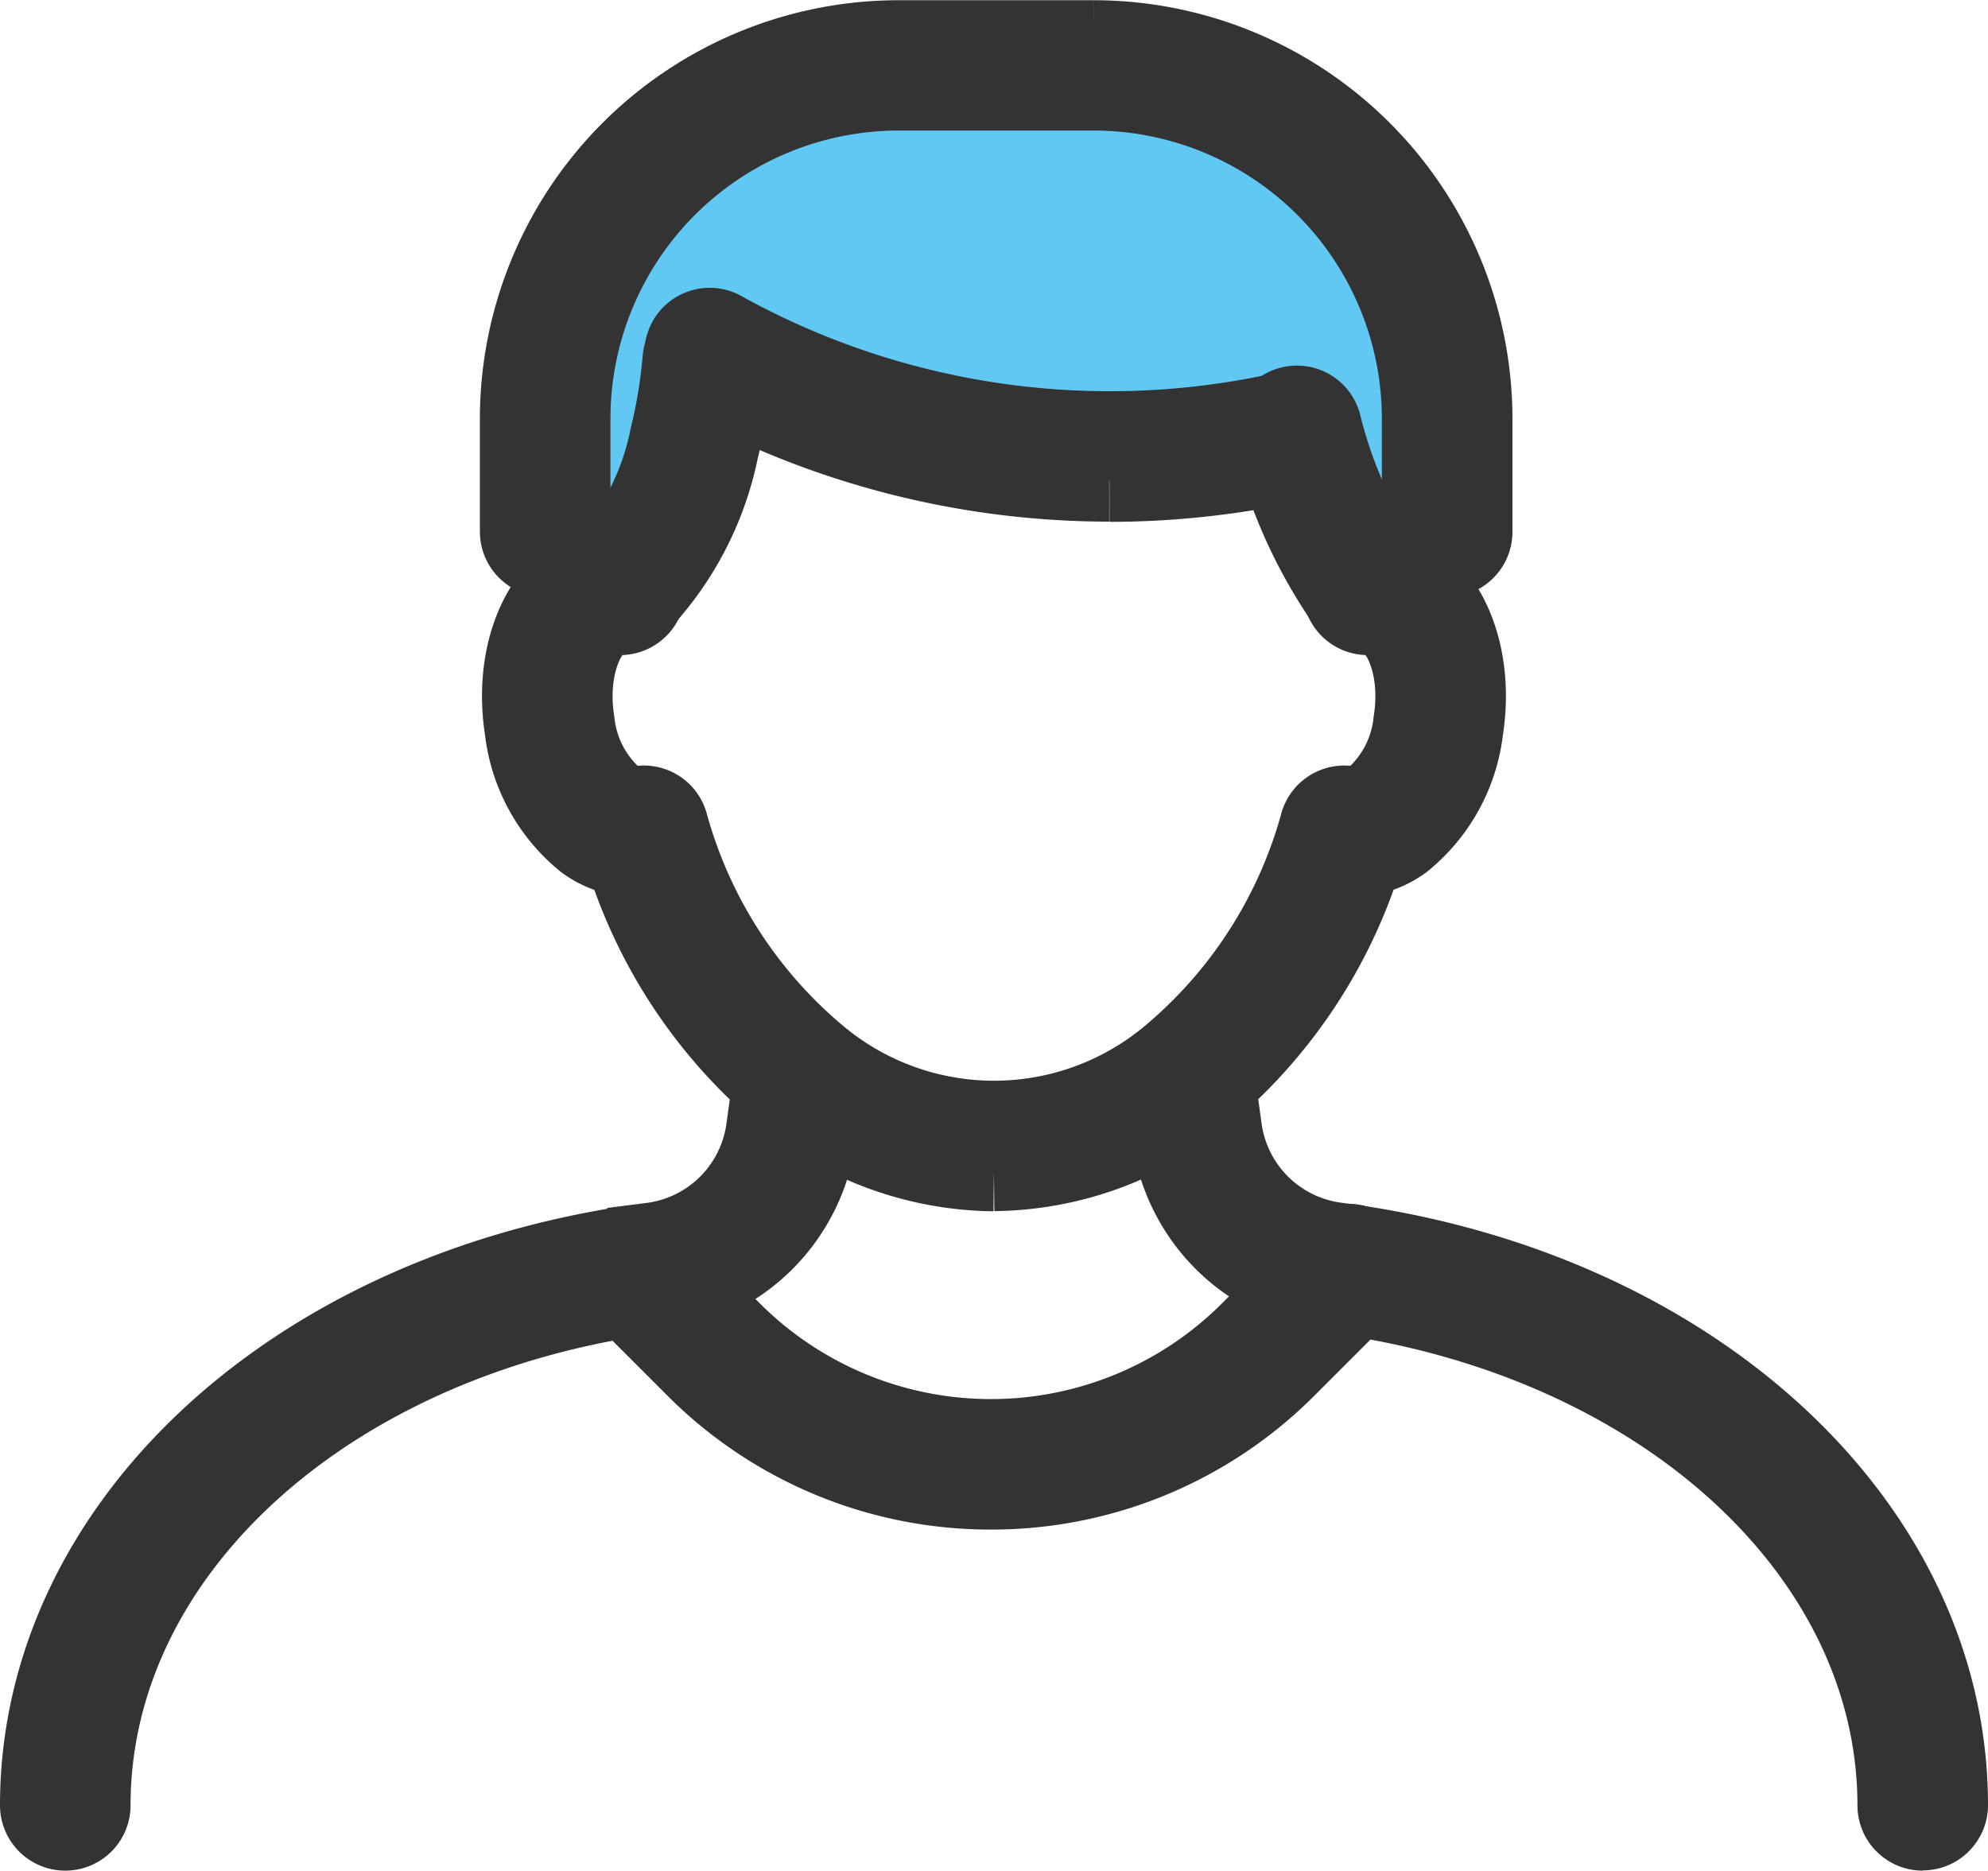
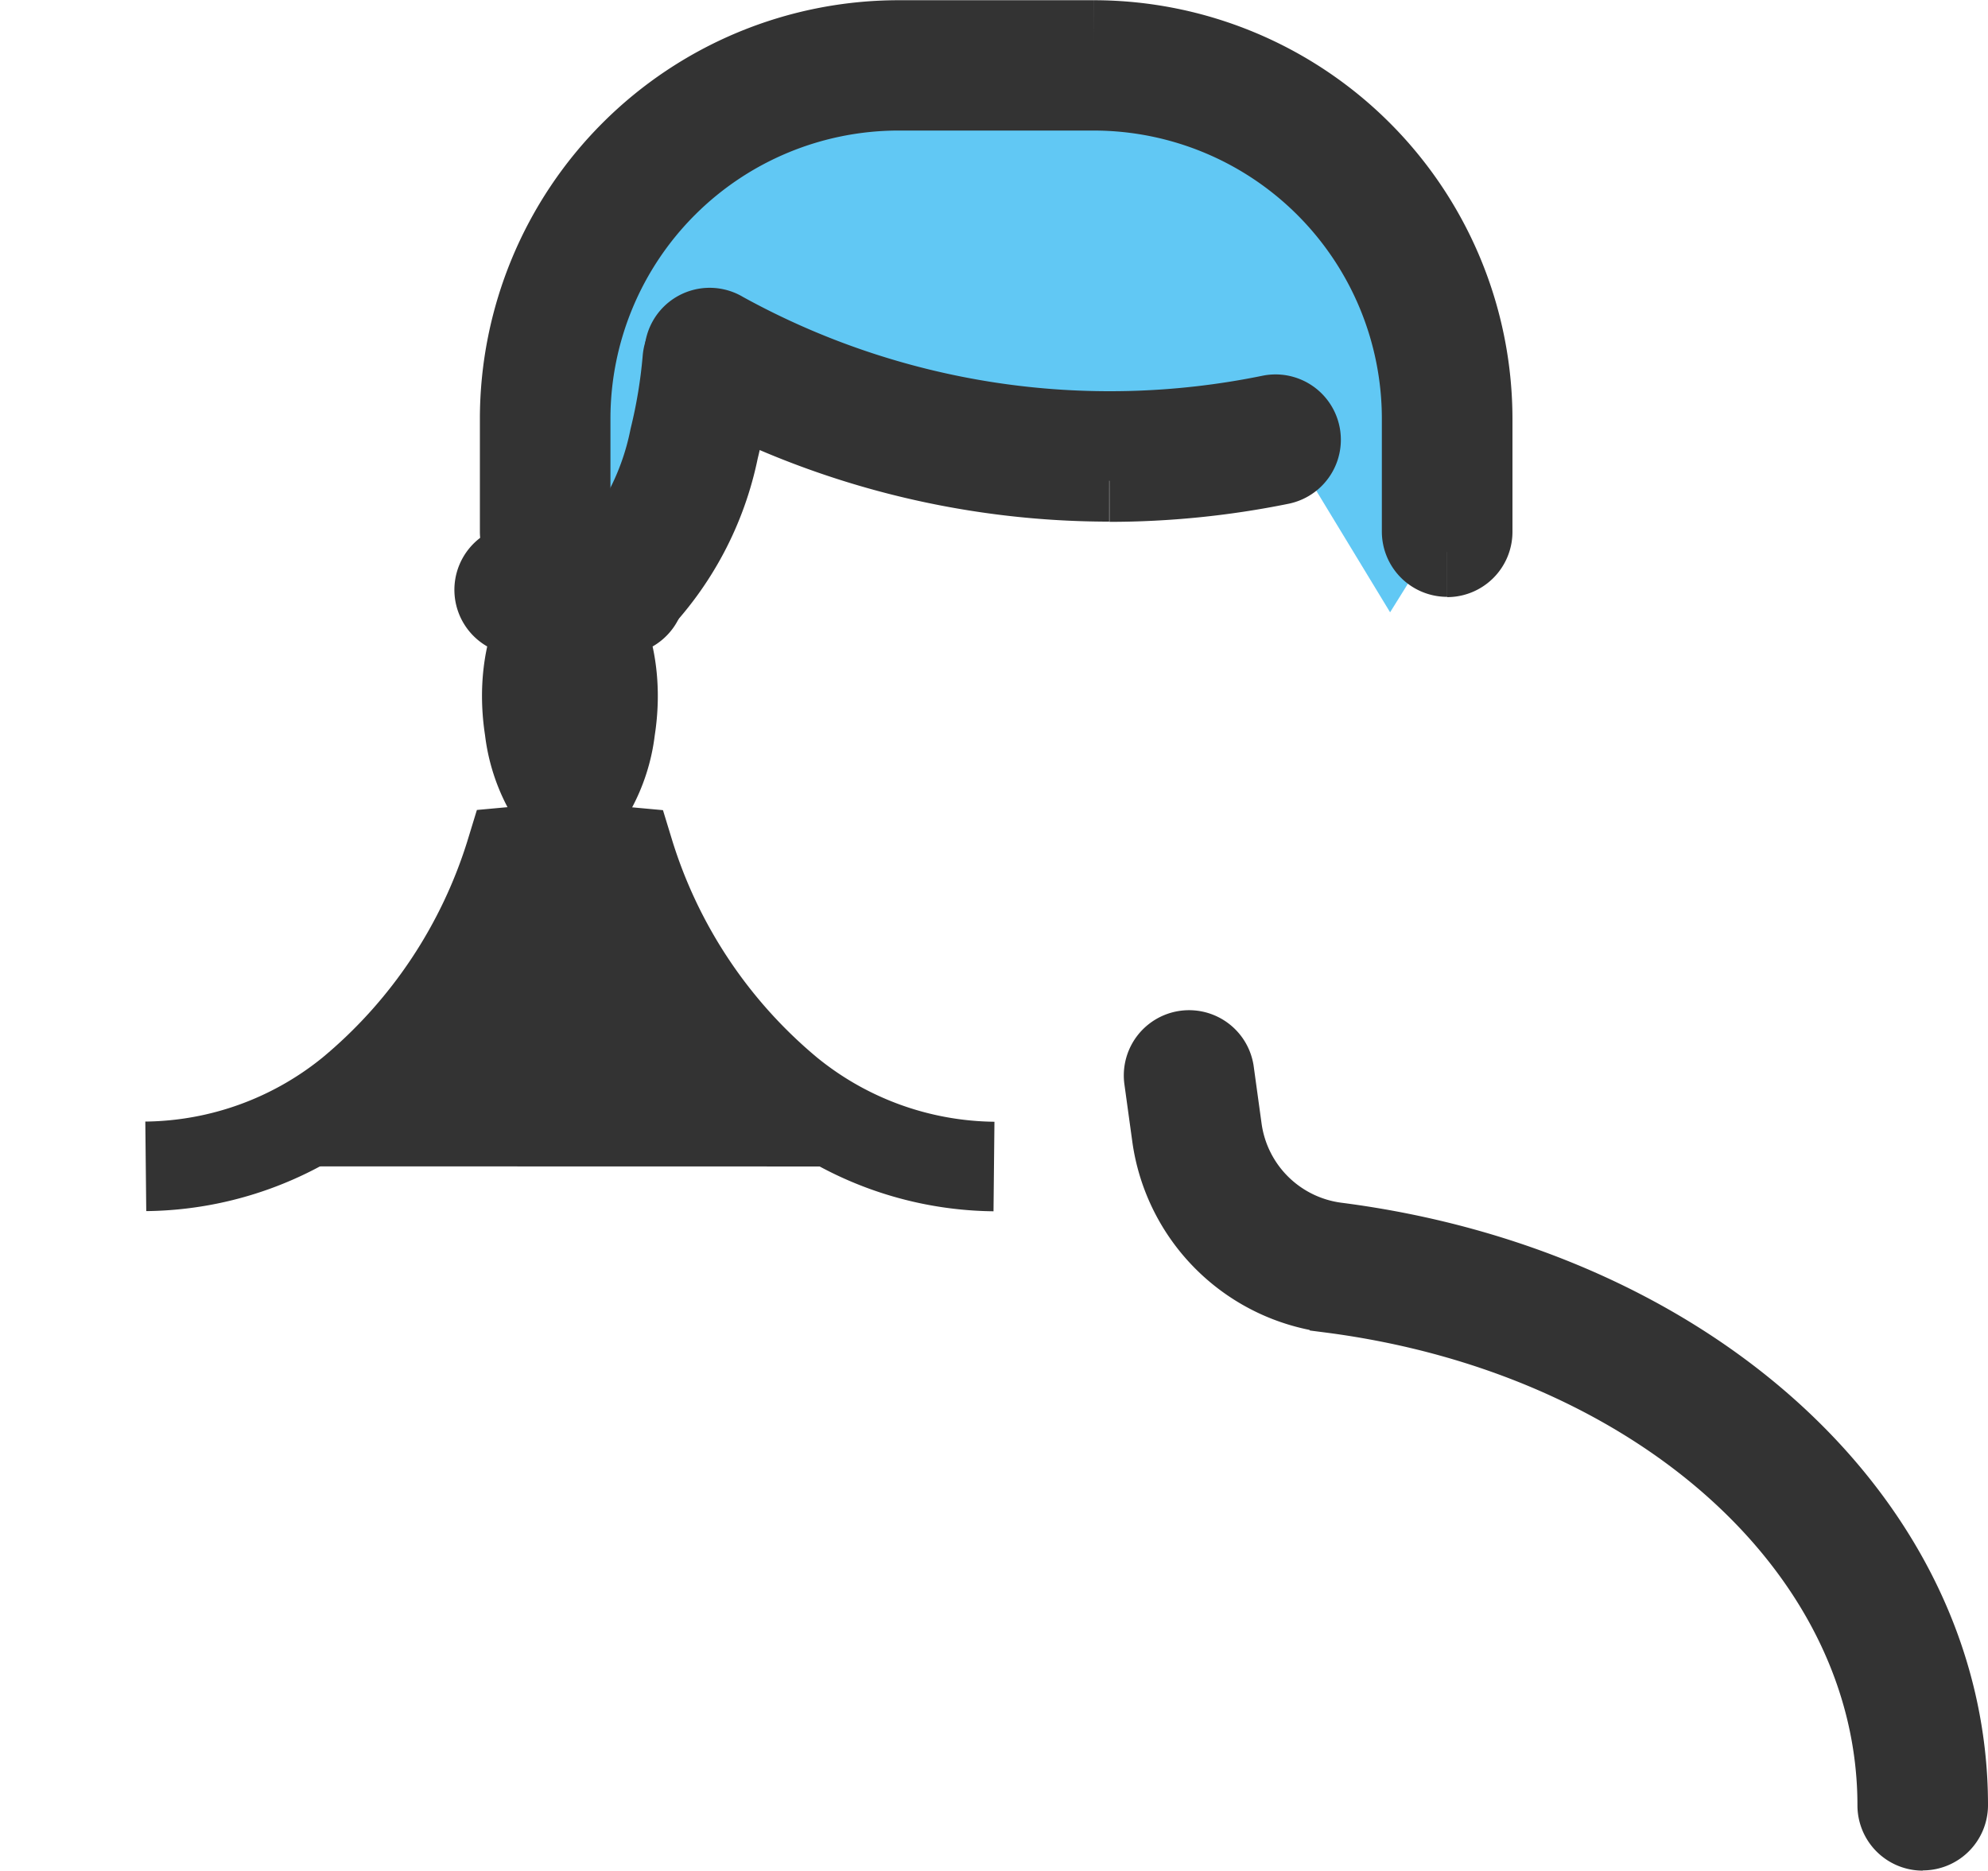
<svg xmlns="http://www.w3.org/2000/svg" width="44.401" height="41.782" viewBox="0 0 44.401 41.782">
  <g id="グループ_52918" data-name="グループ 52918" transform="translate(1 1)">
    <path id="パス_935148" data-name="パス 935148" d="M303.007,2804.526l.48-5.148,3.157-3.844,8.271-1.27,6.006,2.334,1.647,3.638.755,4.29-1.476,2.368-2.334-3.844-6.83-.275-5.32-.927-1.373,1.476-2.2,3.569Z" transform="translate(-291.8 -2794.218)" fill="#61c8f4" />
    <path id="パス_935113" data-name="パス 935113" d="M729.169,657.278a.458.458,0,0,1-.458-.458c0-5.74-5.367-10.6-12.761-11.554a3.987,3.987,0,0,1-3.443-3.4l-.179-1.3a.458.458,0,0,1,.907-.125l.179,1.3a3.07,3.07,0,0,0,2.653,2.612c7.857,1.014,13.56,6.255,13.56,12.462a.458.458,0,0,1-.458.458" transform="translate(-687.226 -617.496)" fill="#333" stroke="#333" stroke-width="2" />
-     <path id="パス_935114" data-name="パス 935114" d="M.458,657.28A.458.458,0,0,1,0,656.822c0-6.206,5.7-11.448,13.56-12.462a3.07,3.07,0,0,0,2.653-2.611l.179-1.3a.458.458,0,1,1,.907.125l-.179,1.3a3.987,3.987,0,0,1-3.443,3.4C6.283,646.223.916,651.082.916,656.822a.458.458,0,0,1-.458.458" transform="translate(0 -617.498)" fill="#333" stroke="#333" stroke-width="2" />
-     <path id="パス_935115" data-name="パス 935115" d="M315.994,345.786a7.374,7.374,0,0,1-4.583-1.659,11.252,11.252,0,0,1-3.57-5.366,1.805,1.805,0,0,1-.9-.34,3.628,3.628,0,0,1-1.323-2.405c-.275-1.746.442-3.3,1.632-3.542a1.54,1.54,0,0,1,.447-.024.458.458,0,0,1-.083.912.625.625,0,0,0-.181.01c-.6.121-1.119,1.178-.91,2.5a2.753,2.753,0,0,0,.945,1.8.8.8,0,0,0,.618.166.458.458,0,0,1,.526.319,10.45,10.45,0,0,0,3.366,5.25,6.247,6.247,0,0,0,8.034,0,10.453,10.453,0,0,0,3.366-5.25.458.458,0,0,1,.525-.319.8.8,0,0,0,.618-.166,2.752,2.752,0,0,0,.944-1.8c.209-1.325-.311-2.382-.908-2.5a.629.629,0,0,0-.183-.01.458.458,0,0,1-.083-.912,1.555,1.555,0,0,1,.448.025c1.189.24,1.906,1.8,1.63,3.542a3.627,3.627,0,0,1-1.322,2.4,1.805,1.805,0,0,1-.9.34,11.254,11.254,0,0,1-3.57,5.366,7.382,7.382,0,0,1-4.585,1.659" transform="translate(-294.794 -320.731)" fill="#333" stroke="#333" stroke-width="2" />
-     <path id="パス_935116" data-name="パス 935116" d="M782.748,235.884a.457.457,0,0,1-.362-.177,10.986,10.986,0,0,1-1.681-3.7.458.458,0,0,1,.881-.25,10.259,10.259,0,0,0,1.523,3.389.458.458,0,0,1-.361.739" transform="translate(-753.182 -223.268)" fill="#333" stroke="#333" stroke-width="2" />
+     <path id="パス_935115" data-name="パス 935115" d="M315.994,345.786a7.374,7.374,0,0,1-4.583-1.659,11.252,11.252,0,0,1-3.57-5.366,1.805,1.805,0,0,1-.9-.34,3.628,3.628,0,0,1-1.323-2.405c-.275-1.746.442-3.3,1.632-3.542a1.54,1.54,0,0,1,.447-.024.458.458,0,0,1-.083.912.625.625,0,0,0-.181.01c-.6.121-1.119,1.178-.91,2.5c.209-1.325-.311-2.382-.908-2.5a.629.629,0,0,0-.183-.01.458.458,0,0,1-.083-.912,1.555,1.555,0,0,1,.448.025c1.189.24,1.906,1.8,1.63,3.542a3.627,3.627,0,0,1-1.322,2.4,1.805,1.805,0,0,1-.9.34,11.254,11.254,0,0,1-3.57,5.366,7.382,7.382,0,0,1-4.585,1.659" transform="translate(-294.794 -320.731)" fill="#333" stroke="#333" stroke-width="2" />
    <path id="パス_935117" data-name="パス 935117" d="M350.57,193.908a.458.458,0,0,1-.314-.792,6.086,6.086,0,0,0,1.581-3.028,11.517,11.517,0,0,0,.29-1.758.458.458,0,1,1,.912.082,12.43,12.43,0,0,1-.314,1.9,6.935,6.935,0,0,1-1.843,3.473.456.456,0,0,1-.313.124" transform="translate(-337.777 -181.293)" fill="#333" stroke="#333" stroke-width="2" />
    <path id="パス_935118" data-name="パス 935118" d="M418.583,186.016a18.894,18.894,0,0,1-9.118-2.35.458.458,0,1,1,.442-.8,17.987,17.987,0,0,0,12.3,1.871.458.458,0,1,1,.181.9,19.155,19.155,0,0,1-3.8.384" transform="translate(-394.809 -176.365)" fill="#333" stroke="#333" stroke-width="2" />
    <path id="パス_935119" data-name="パス 935119" d="M324.811,11.326a.458.458,0,0,1-.458-.458V8.342A7.439,7.439,0,0,0,316.923.911h-4.368a7.439,7.439,0,0,0-7.431,7.431v2.527a.458.458,0,0,1-.916,0V8.342A8.356,8.356,0,0,1,312.555,0h4.368a8.356,8.356,0,0,1,8.347,8.347v2.527a.458.458,0,0,1-.458.458" transform="translate(-293.49 0.005)" fill="#333" stroke="#333" stroke-width="2" />
-     <path id="パス_935120" data-name="パス 935120" d="M372.359,768.574a9.181,9.181,0,0,1-6.512-2.693l-1.659-1.659a.458.458,0,0,1,.648-.648l1.659,1.659a8.3,8.3,0,0,0,11.729,0l1.8-1.8a.458.458,0,0,1,.648.648l-1.8,1.8a9.181,9.181,0,0,1-6.512,2.693" transform="translate(-351.228 -736.41)" fill="#333" stroke="#333" stroke-width="2" />
  </g>
</svg>